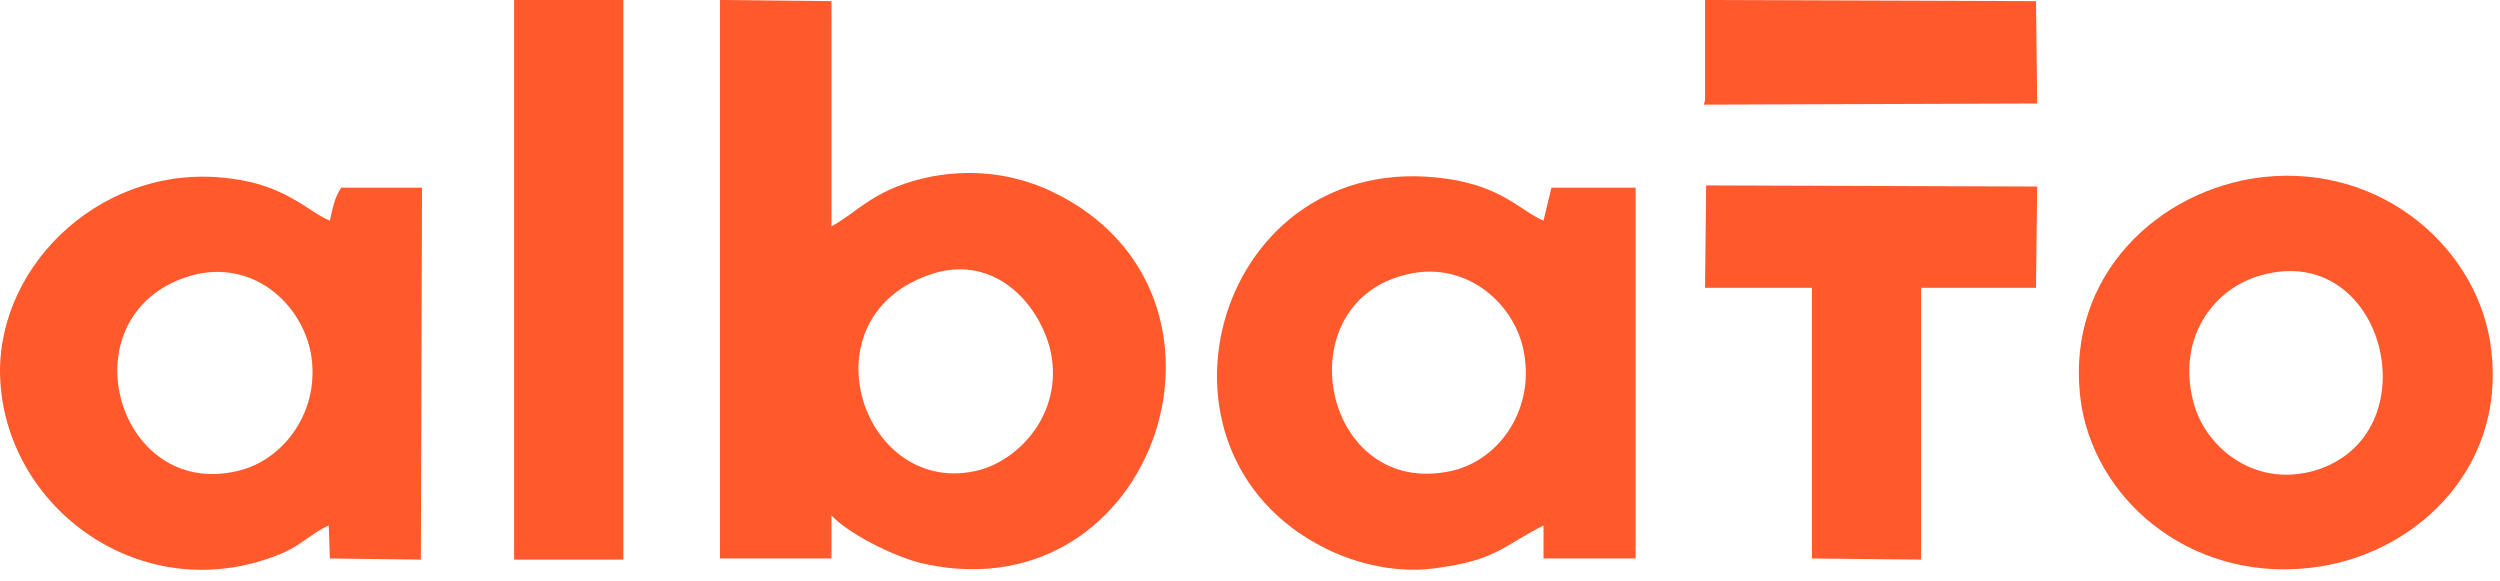
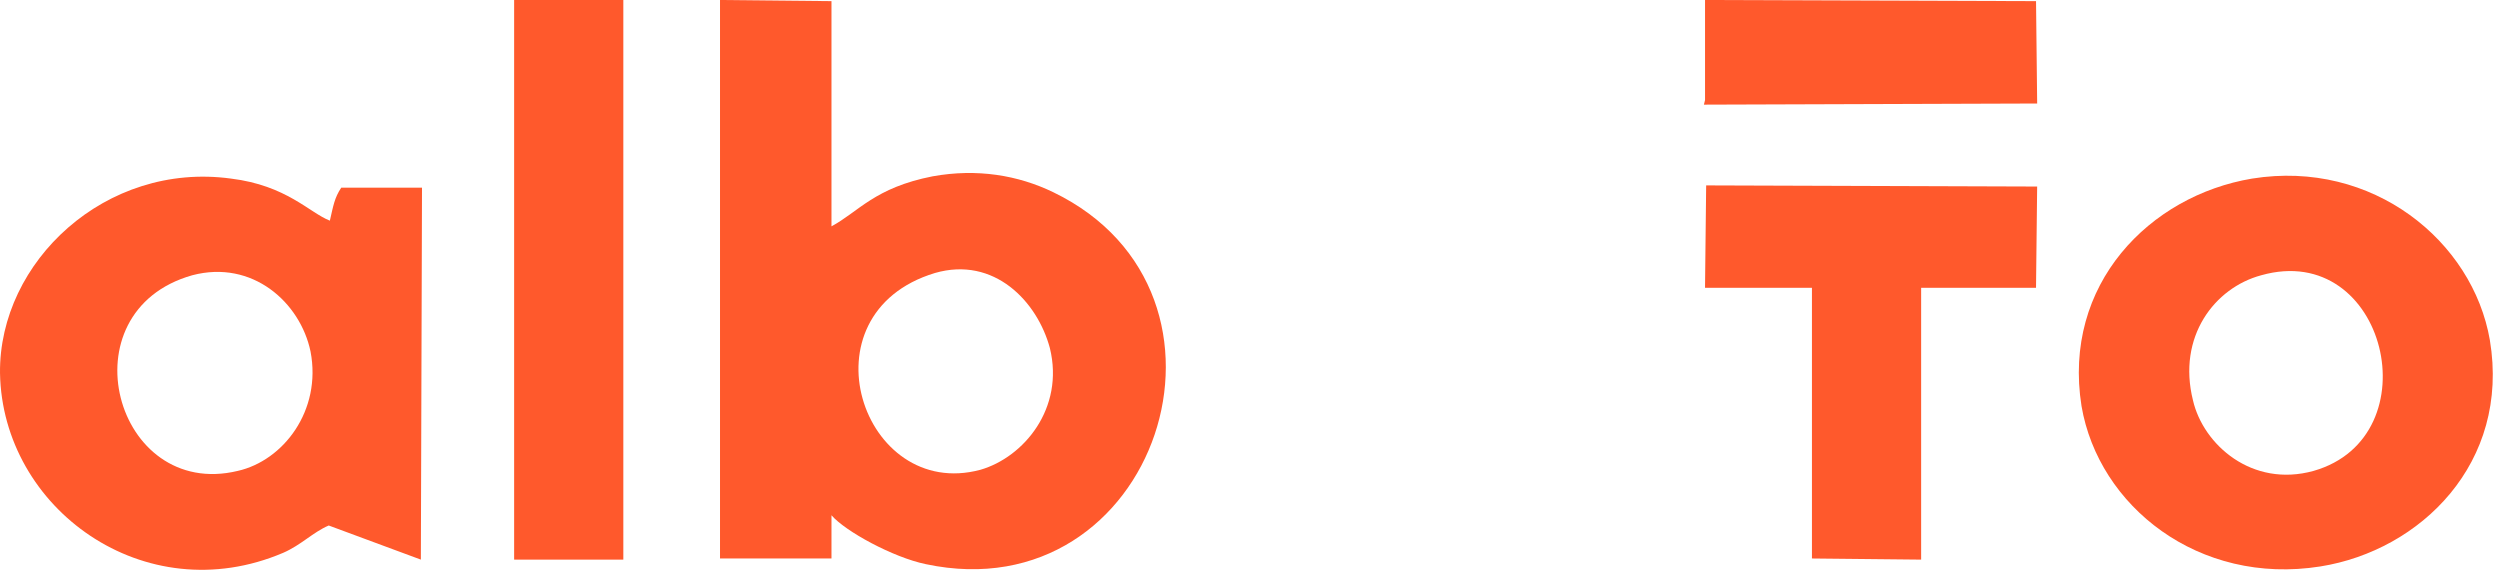
<svg xmlns="http://www.w3.org/2000/svg" width="211" height="49" viewBox="0 0 211 49" fill="none">
  <path fill-rule="evenodd" clip-rule="evenodd" d="M60.769 47.136H70.177V43.488C71.329 44.832 75.361 47.04 78.144 47.616C97.632 51.744 106.56 24.768 88.897 16.224C85.921 14.784 82.465 14.208 78.721 14.88C73.825 15.84 72.481 17.856 70.177 19.104V0.096L60.769 0V47.136ZM78.912 23.04C67.489 26.496 72.769 42.336 82.752 39.648C86.4 38.592 89.856 34.464 88.609 29.376C87.552 25.44 83.904 21.6 78.912 23.04Z" fill="#FF592C" />
-   <path fill-rule="evenodd" clip-rule="evenodd" d="M130.272 44.352V47.135H138.048V15.839H130.944L130.272 18.623C128.256 17.759 126.816 15.743 122.016 15.072C102.721 12.383 95.329 38.016 111.841 46.271C114.529 47.615 118.081 48.479 121.536 47.903C126.336 47.231 127.008 45.983 130.272 44.352ZM118.848 23.136C108.481 25.439 111.457 41.663 122.016 39.84C126.336 39.167 129.504 34.752 128.64 29.855C127.968 25.727 123.84 21.983 118.848 23.136Z" fill="#FF592C" />
-   <path fill-rule="evenodd" clip-rule="evenodd" d="M27.745 44.352L27.841 47.136L35.521 47.232L35.617 15.84H28.801C28.225 16.704 28.129 17.376 27.841 18.624C26.113 17.952 24.193 15.648 19.489 15.072C8.929 13.632 -0.095 22.08 0.001 31.488C0.193 42.912 12.193 51.648 23.905 46.656C25.441 45.984 26.401 44.928 27.745 44.352ZM16.225 23.232C5.377 26.304 9.697 42.24 20.065 39.744C23.905 38.88 27.169 34.656 26.209 29.664C25.345 25.536 21.313 21.888 16.225 23.232Z" fill="#FF592C" />
+   <path fill-rule="evenodd" clip-rule="evenodd" d="M27.745 44.352L35.521 47.232L35.617 15.84H28.801C28.225 16.704 28.129 17.376 27.841 18.624C26.113 17.952 24.193 15.648 19.489 15.072C8.929 13.632 -0.095 22.08 0.001 31.488C0.193 42.912 12.193 51.648 23.905 46.656C25.441 45.984 26.401 44.928 27.745 44.352ZM16.225 23.232C5.377 26.304 9.697 42.24 20.065 39.744C23.905 38.88 27.169 34.656 26.209 29.664C25.345 25.536 21.313 21.888 16.225 23.232Z" fill="#FF592C" />
  <path fill-rule="evenodd" clip-rule="evenodd" d="M190.08 15.072C181.44 16.512 174.048 24 175.68 34.272C177.12 42.72 185.568 49.44 195.84 47.808C204.288 46.464 211.872 39.072 210.144 28.704C208.704 20.352 200.256 13.44 190.08 15.072ZM190.848 23.232C186.912 24.288 183.744 28.416 185.088 33.792C185.952 37.536 190.08 41.184 195.264 39.744C205.344 36.864 201.408 20.256 190.848 23.232Z" fill="#FF592C" />
  <path fill-rule="evenodd" clip-rule="evenodd" d="M143.904 24.288H152.928V47.136L162.144 47.232V24.288H171.84L171.936 15.744L144 15.648L143.904 24.288Z" fill="#FF592C" />
  <path fill-rule="evenodd" clip-rule="evenodd" d="M43.393 47.232H52.609V0H43.393V47.232Z" fill="#FF592C" />
  <path fill-rule="evenodd" clip-rule="evenodd" d="M143.905 8.448L143.809 8.832L171.937 8.736L171.841 0.096L143.905 0V8.448Z" fill="#FF592C" />
</svg>